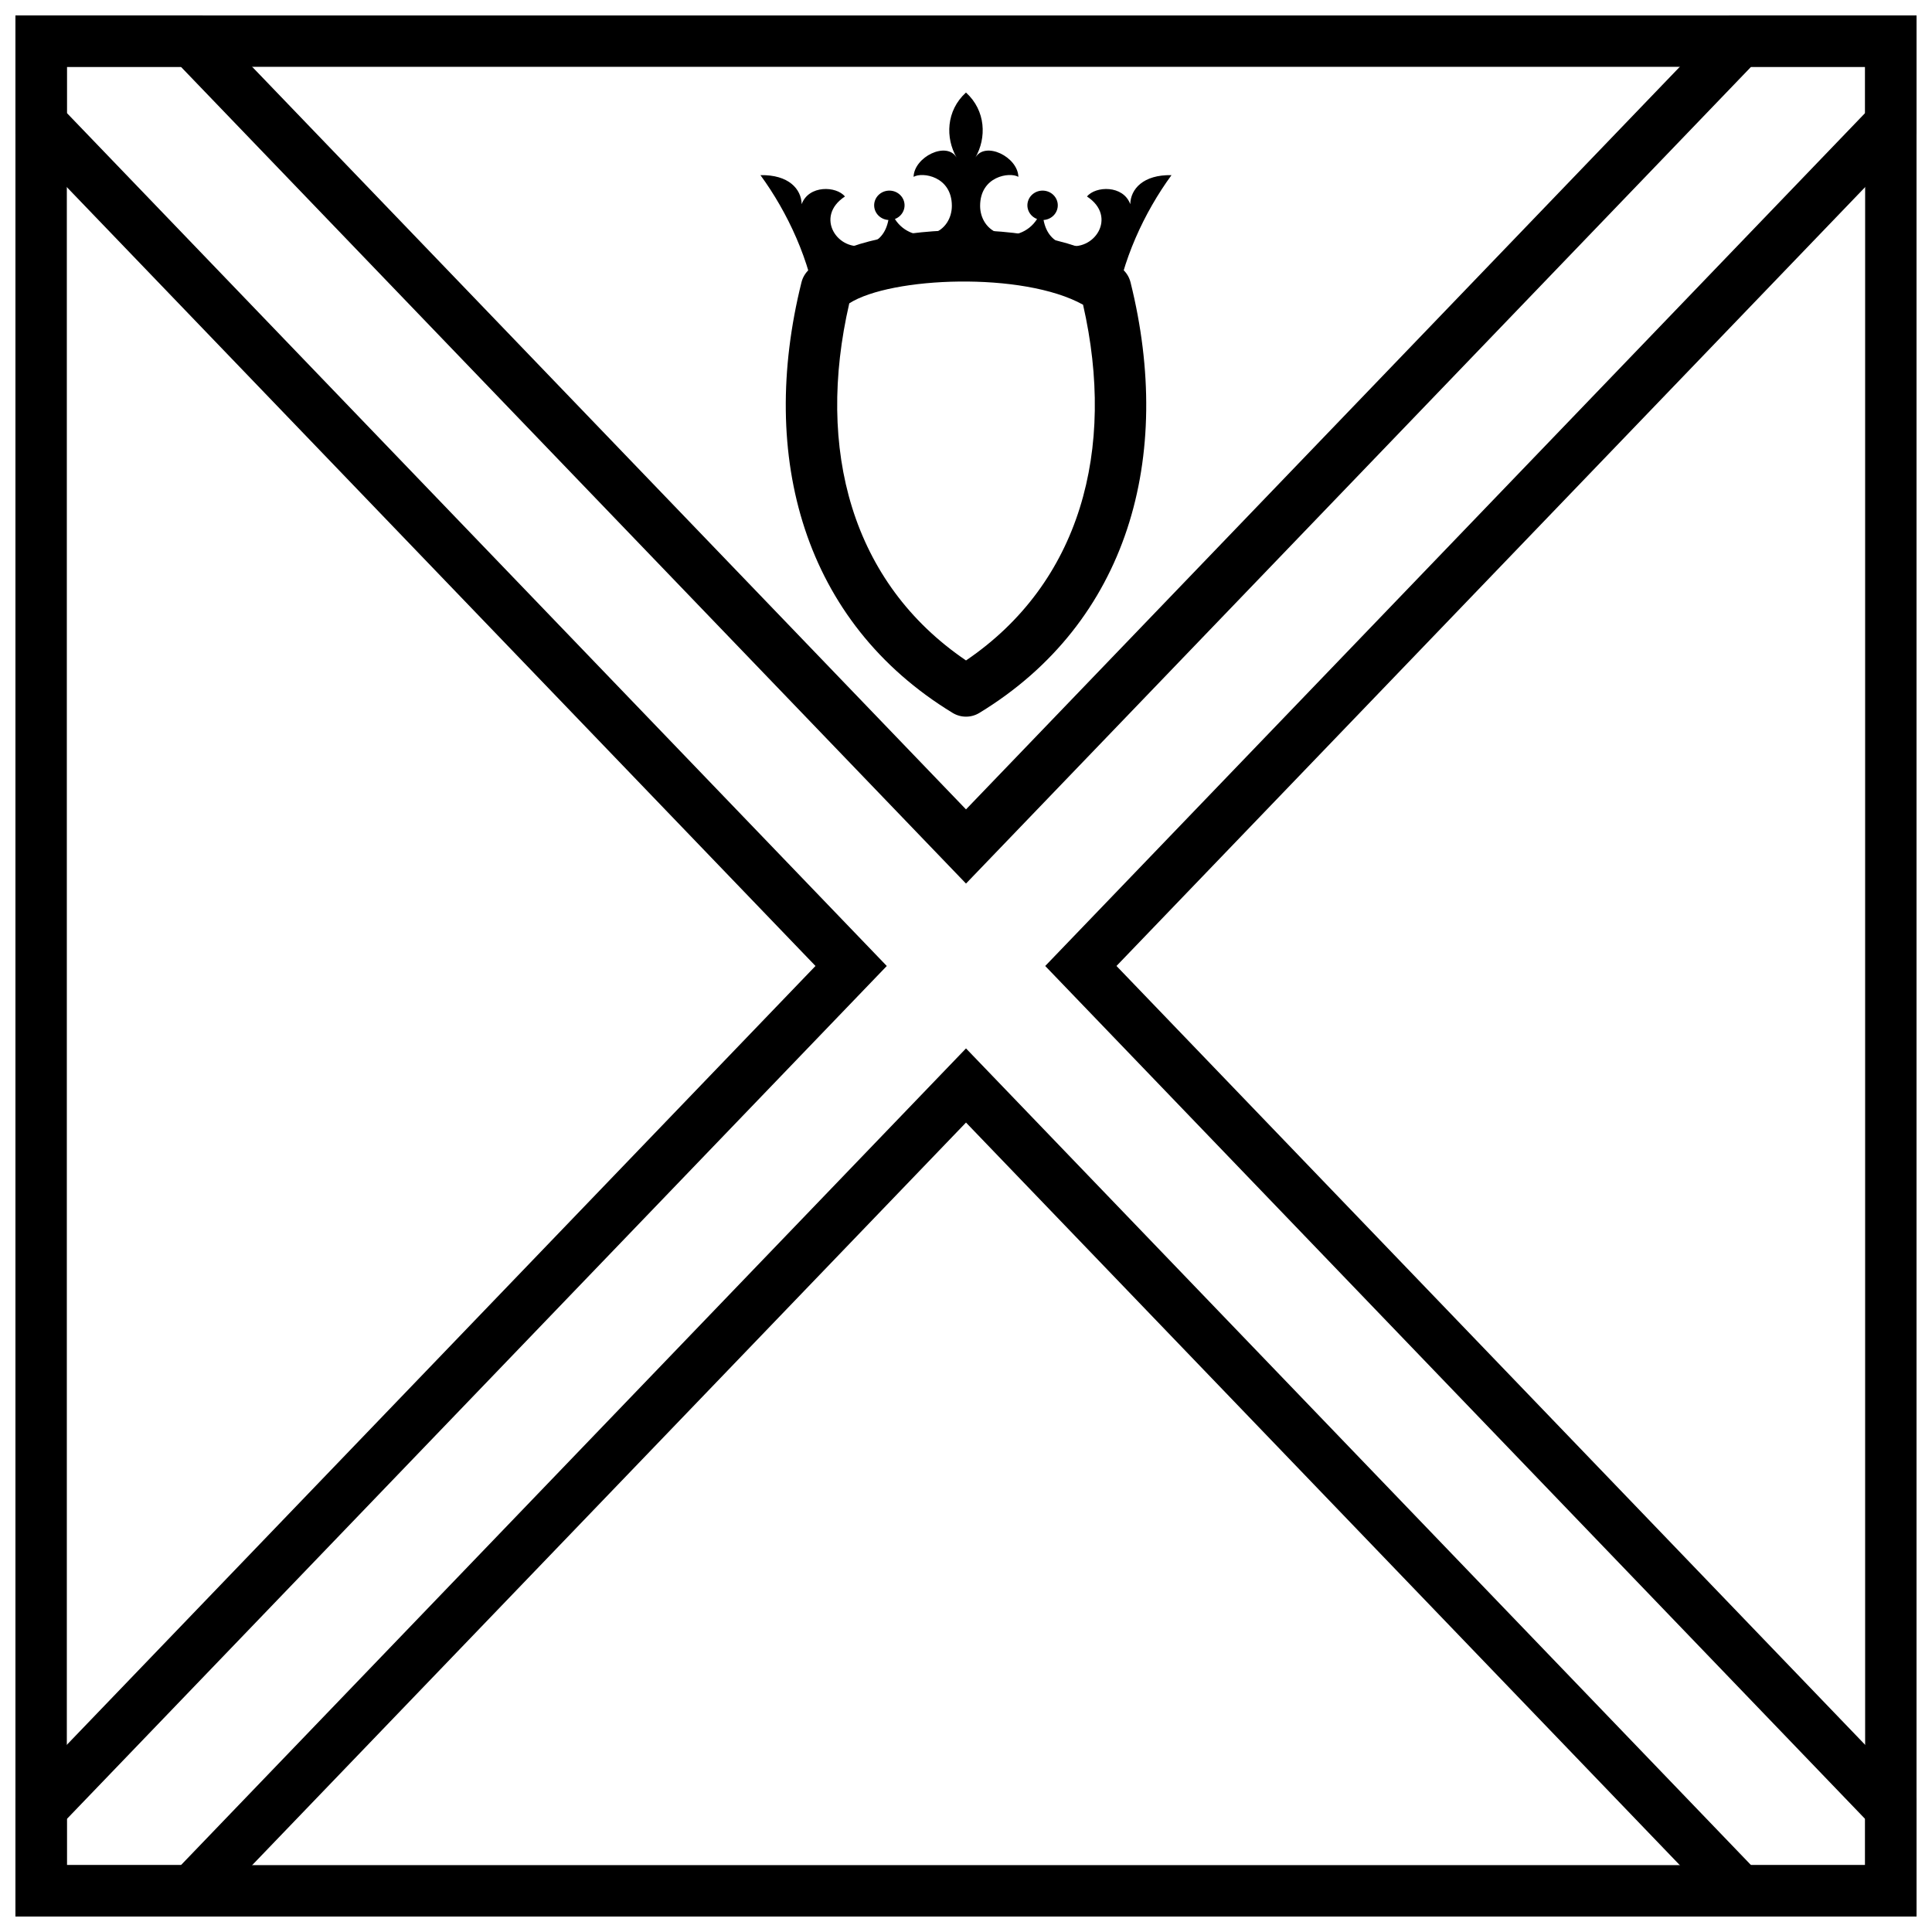
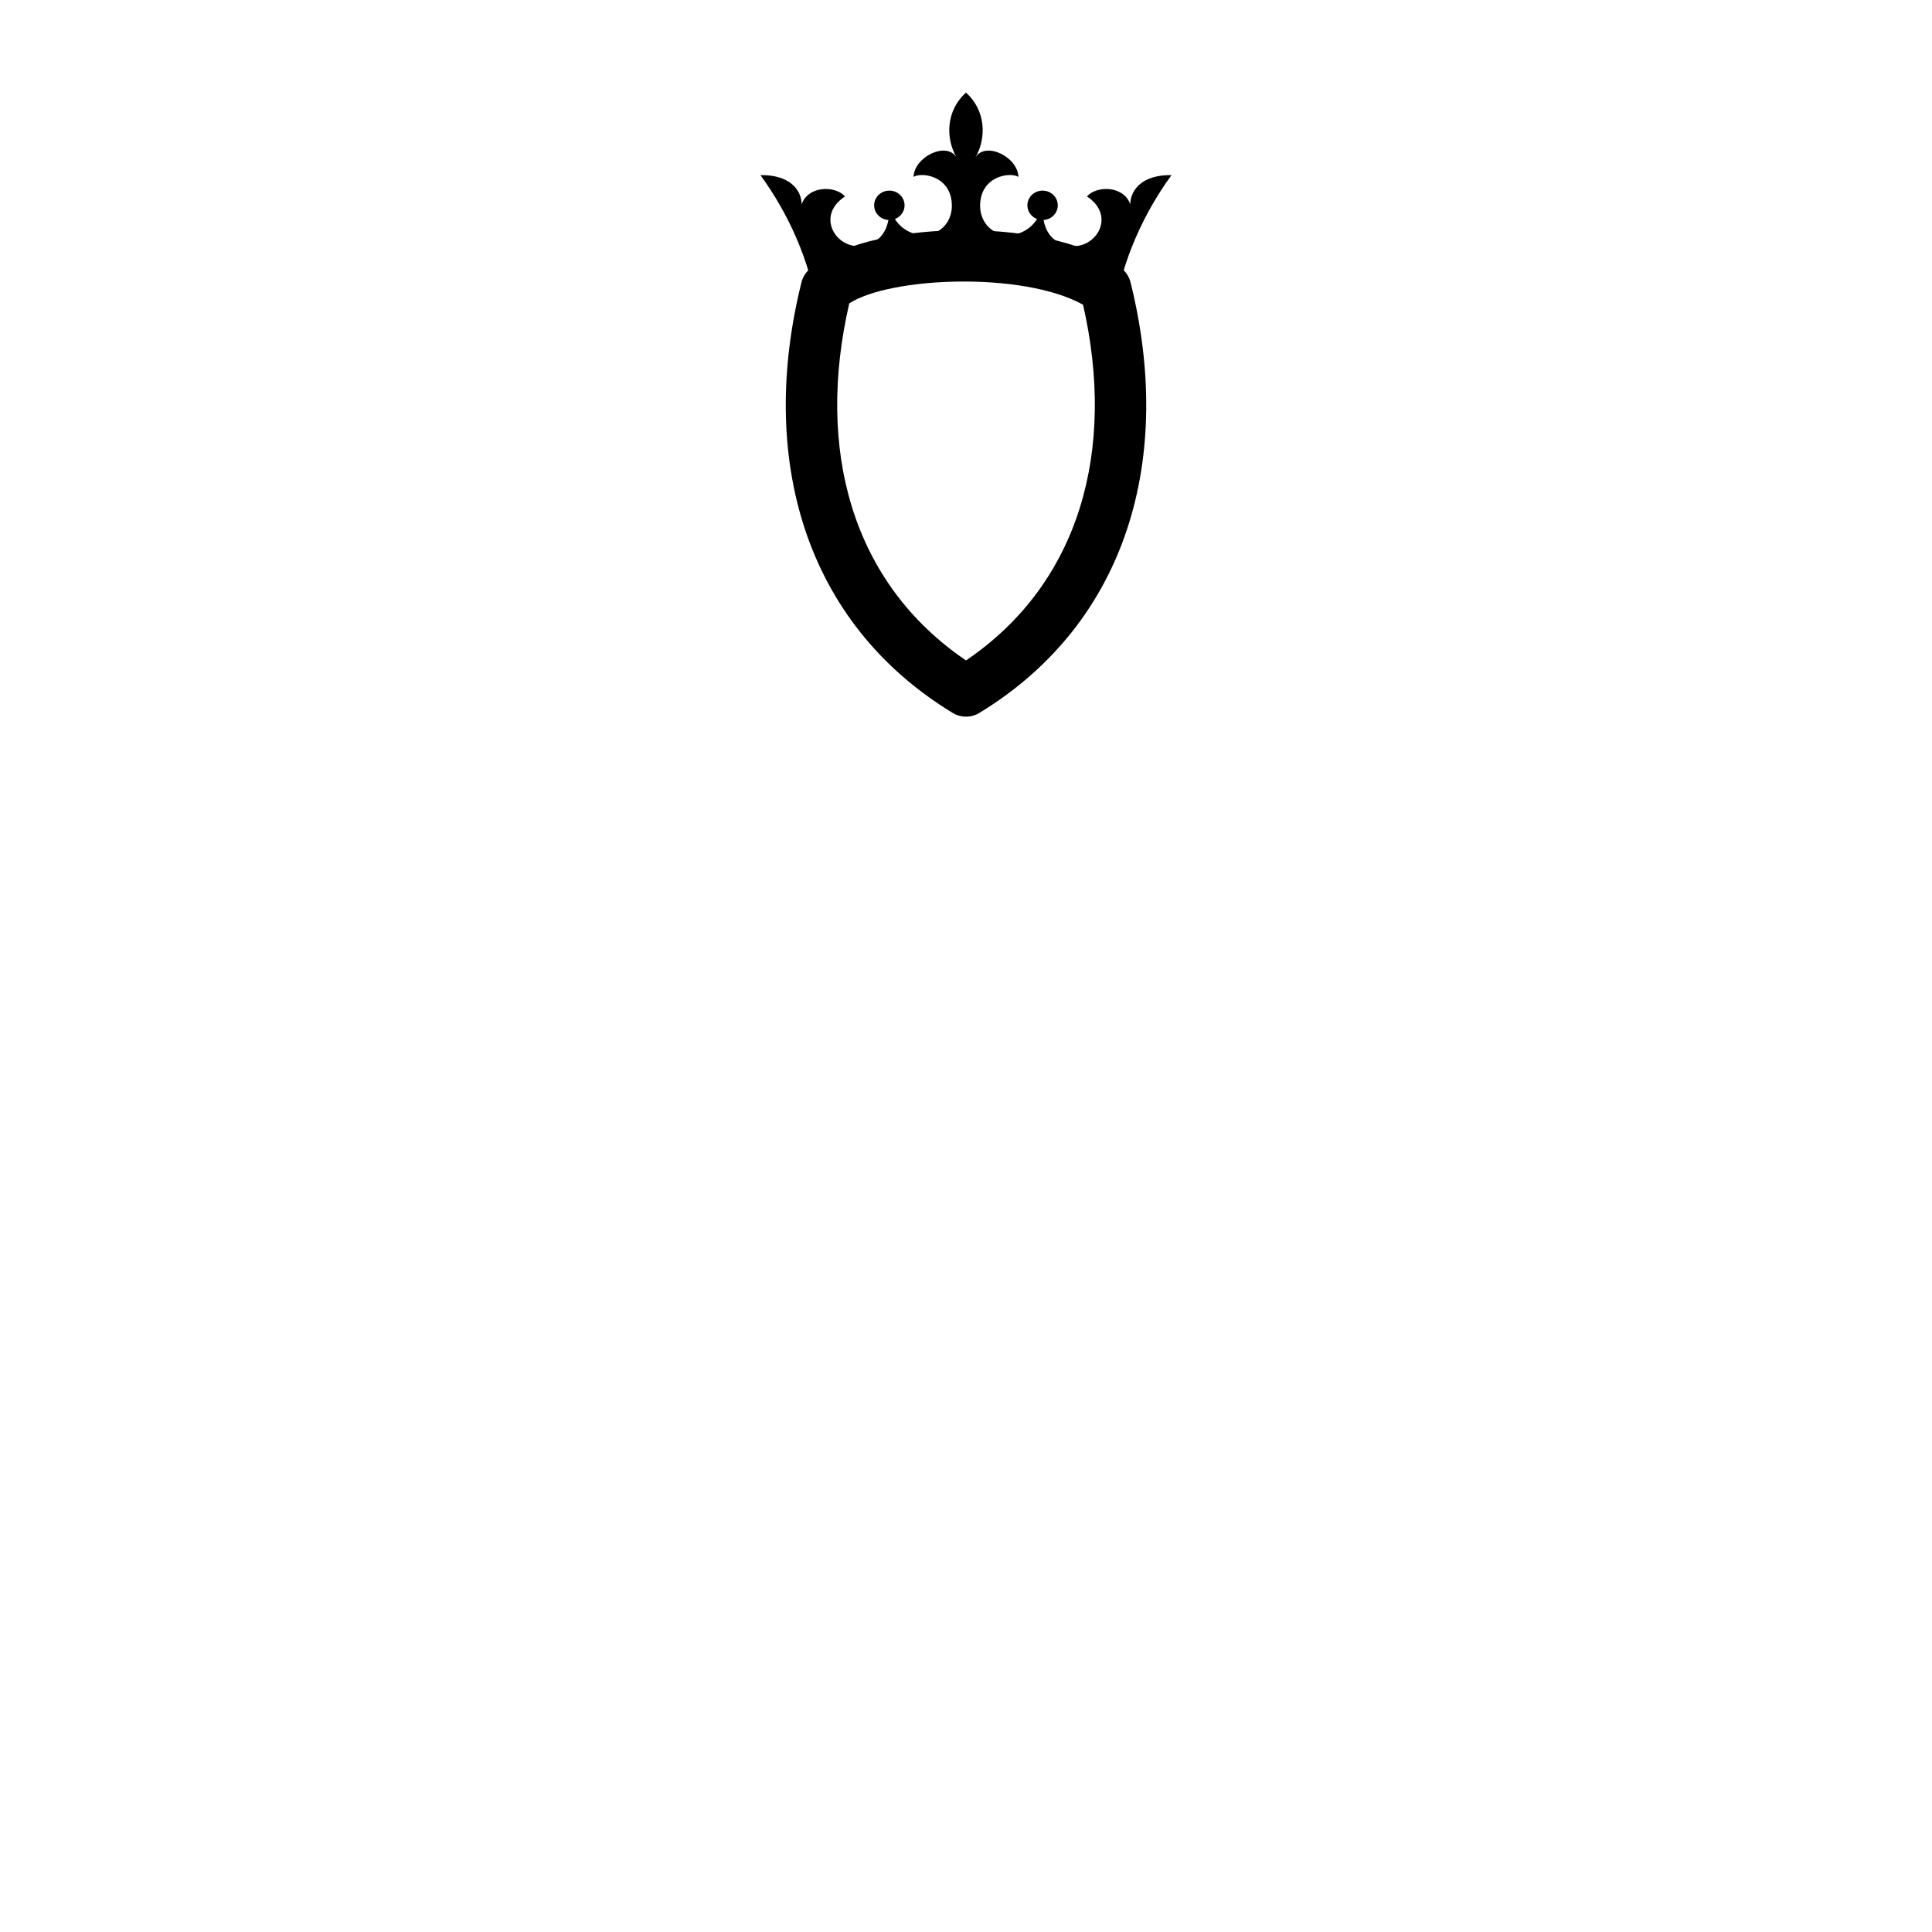
<svg xmlns="http://www.w3.org/2000/svg" width="800px" height="800px" version="1.1" viewBox="144 144 512 512">
  <defs>
    <clipPath id="a">
-       <path d="m148.09 148.09h503.81v503.81h-503.81z" />
-     </clipPath>
+       </clipPath>
  </defs>
  <g>
    <g clip-path="url(#a)">
      <path d="m400 421.84 208.05 216.44h30.234v-12.234l-217.29-226.05 217.29-226.05v-12.234h-30.234l-208.05 216.44-208.05-216.44h-30.234v12.234l217.29 226.05-217.29 226.05v12.234h30.234zm0 19.648-202.26 210.41h-49.648v-31.336l212.02-220.57-212.02-220.57v-31.336h49.648l202.26 210.41 202.25-210.41h49.648v31.336l-212.02 220.57 212.02 220.57v31.336h-49.648z" />
-       <path d="m161.71 161.71v476.57h476.57v-476.57zm490.19-13.617v503.81h-503.81v-503.81z" />
+       <path d="m161.71 161.71h476.57v-476.57zm490.19-13.617v503.81h-503.81v-503.81z" />
    </g>
    <path d="m431.02 224.75c-15.914-8.832-50.93-7.41-61.953-0.363-8.934 38.656 0.621 74.074 30.938 94.637 30.219-20.5 39.809-55.762 31.016-94.273zm-34.559 108.18c-39.469-24.031-51.59-67.844-40.059-114.12 0.328-1.316 1.043-2.504 2.051-3.414 14.047-12.656 61.891-14.84 82.434-0.527 1.352 0.941 2.316 2.34 2.715 3.941 11.531 46.273-0.59 90.086-40.059 114.12-2.172 1.324-4.906 1.324-7.082 0z" />
    <path d="m439.48 226.19c1.715-12.984 7.801-25.965 14.98-35.777-7.492-0.152-10.848 3.695-10.926 7.699-1.871-5.133-9.207-4.832-11.469-2.039 8.191 5.359 1.871 14.871-5.539 12.906-3.484-0.922-5.324-3.269-5.973-6.68 2.051-0.125 3.672-1.723 3.766-3.711 0.094-1.984-1.371-3.723-3.402-4.027-2.031-0.305-3.977 0.918-4.508 2.836-0.535 1.922 0.508 3.922 2.426 4.644-2.344 3.699-6.543 4.809-9.555 3.996-3.902-1.059-5.539-4.457-5.539-7.473 0-7.852 7.801-9.059 10.141-7.699-0.148-5.285-8.734-9.512-11.387-5.133 2.965-5.133 2.809-12.383-2.5-17.211-5.305 4.828-5.461 12.078-2.492 17.211-2.656-4.379-11.238-0.152-11.395 5.133 2.34-1.359 10.145-0.152 10.145 7.699 0 3.019-1.641 6.414-5.543 7.473-3.008 0.812-7.211-0.297-9.555-3.996 1.914-0.723 2.961-2.723 2.426-4.644-0.535-1.918-2.477-3.141-4.508-2.836-2.031 0.305-3.5 2.043-3.406 4.027 0.094 1.988 1.719 3.586 3.769 3.711-0.652 3.41-2.496 5.758-5.973 6.68-7.41 1.965-13.734-7.547-5.543-12.906-2.262-2.793-9.594-3.094-11.469 2.039-0.082-4-3.434-7.852-10.926-7.699 7.18 9.812 13.266 22.793 14.984 35.777 8.738-5.285 23.562-9.359 39.48-9.359 15.922 0 30.746 4.074 39.488 9.359z" />
  </g>
</svg>